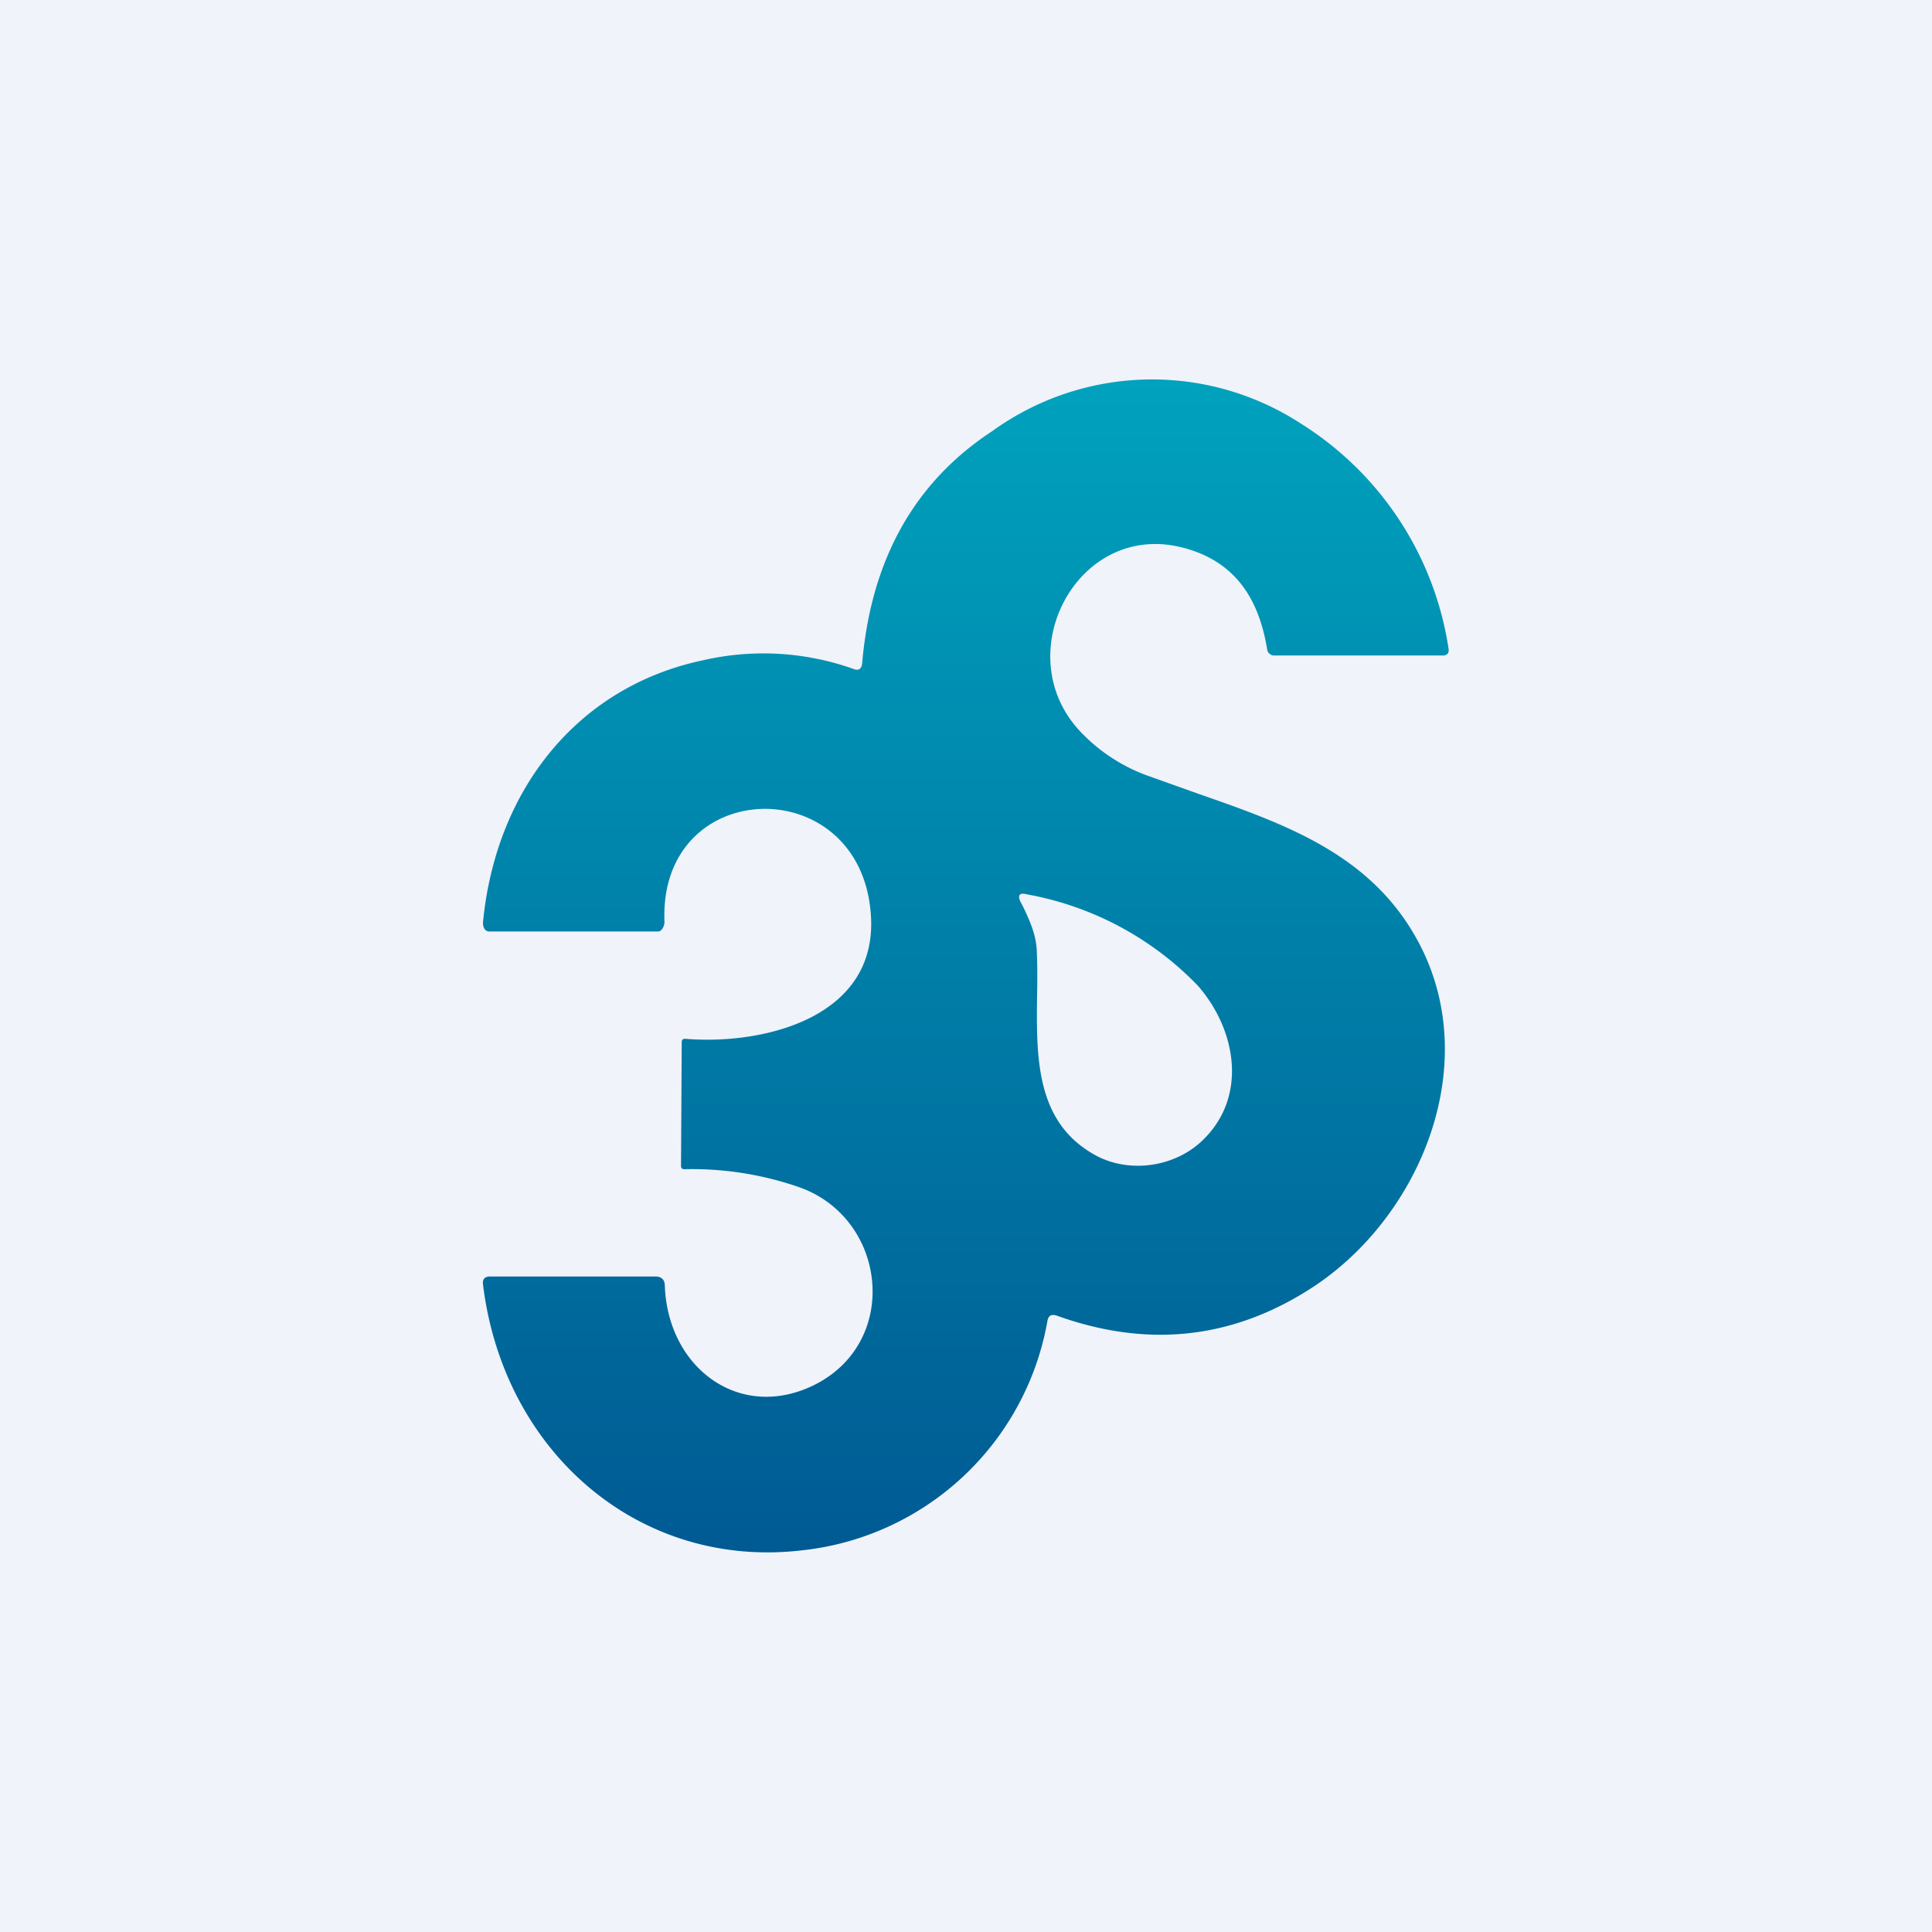
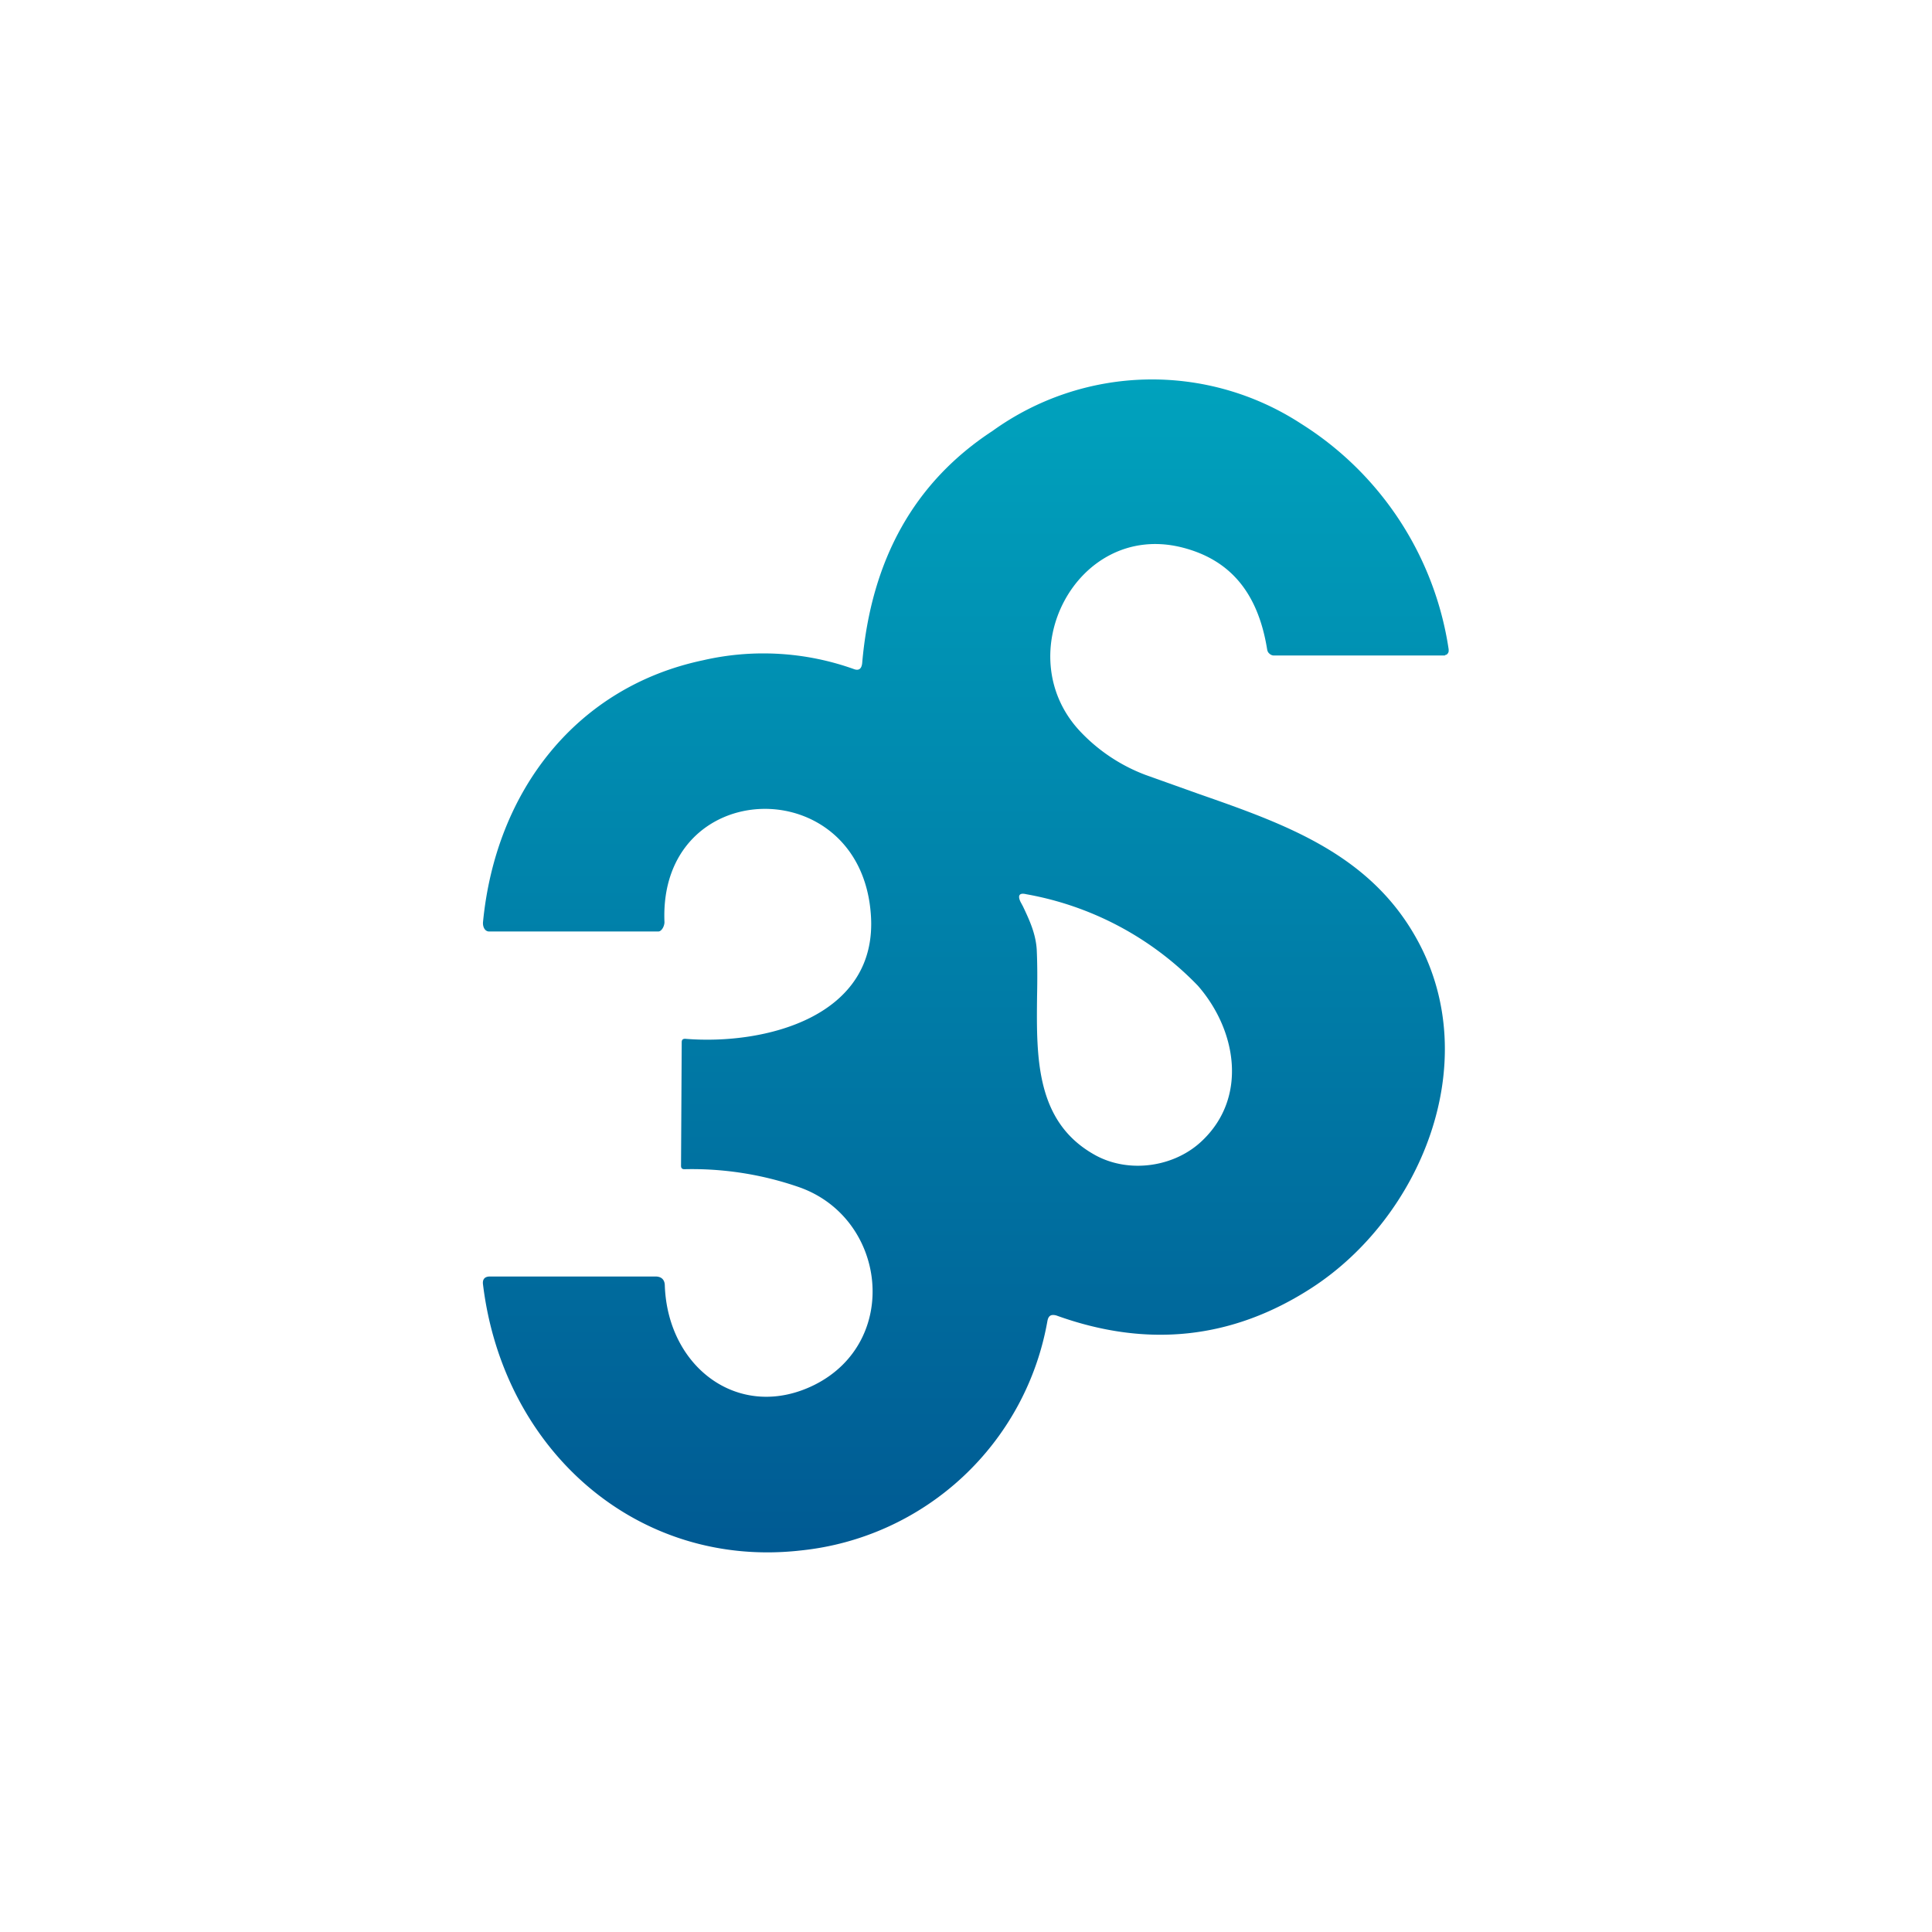
<svg xmlns="http://www.w3.org/2000/svg" width="56" height="56" viewBox="0 0 56 56">
-   <path fill="#F0F3FA" d="M0 0h56v56H0z" />
  <path fill-rule="evenodd" d="M23.22 44.94a8.1 8.1 0 0 0 7.14-6.65c.03-.16.11-.2.26-.16 2.63.95 5.1.69 7.4-.8 3.15-2.04 5-6.5 3.08-10.05-1.36-2.52-3.84-3.39-6.36-4.27l-1.54-.55a5.05 5.05 0 0 1-1.9-1.27c-2.08-2.23-.09-6.06 2.93-5.33 1.39.34 2.23 1.28 2.5 2.97.01.05.03.09.07.12.03.03.08.05.12.05h4.94c.01 0 .03 0 .04-.02h.02a.14.14 0 0 0 .07-.1v-.06a9.35 9.35 0 0 0-4.28-6.54 7.91 7.91 0 0 0-8.94.21c-2.26 1.48-3.52 3.72-3.78 6.74-.02.16-.1.22-.25.16a7.8 7.8 0 0 0-4.37-.25c-3.64.77-6 3.76-6.37 7.59-.01.13.05.27.18.27h4.9c.1 0 .18-.16.18-.27-.18-4.25 5.66-4.42 5.98-.25.24 3-3.08 3.82-5.38 3.63-.07 0-.1.03-.1.1l-.02 3.58c0 .07.03.1.1.1a9.46 9.46 0 0 1 3.32.52c2.54.89 2.96 4.47.45 5.73-2.15 1.07-4.25-.47-4.34-2.87 0-.18-.1-.27-.27-.27h-4.8c-.15 0-.22.08-.2.23.59 4.84 4.5 8.25 9.22 7.71Zm11.5-16.37a9.13 9.13 0 0 0-4.97-2.65c-.2-.05-.26.03-.17.22l.07.13c.19.4.37.79.4 1.25.02.43.02.89.01 1.35-.02 1.8-.04 3.67 1.7 4.62.98.53 2.3.34 3.1-.44 1.31-1.26.98-3.2-.14-4.48Z" fill="url(#arc312min)" />
  <defs>
    <linearGradient id="arc312min" x1="28" y1="11" x2="28" y2="45" gradientUnits="userSpaceOnUse">
      <stop stop-color="#00A2BD" />
      <stop offset="1" stop-color="#005A93" />
    </linearGradient>
  </defs>
</svg>